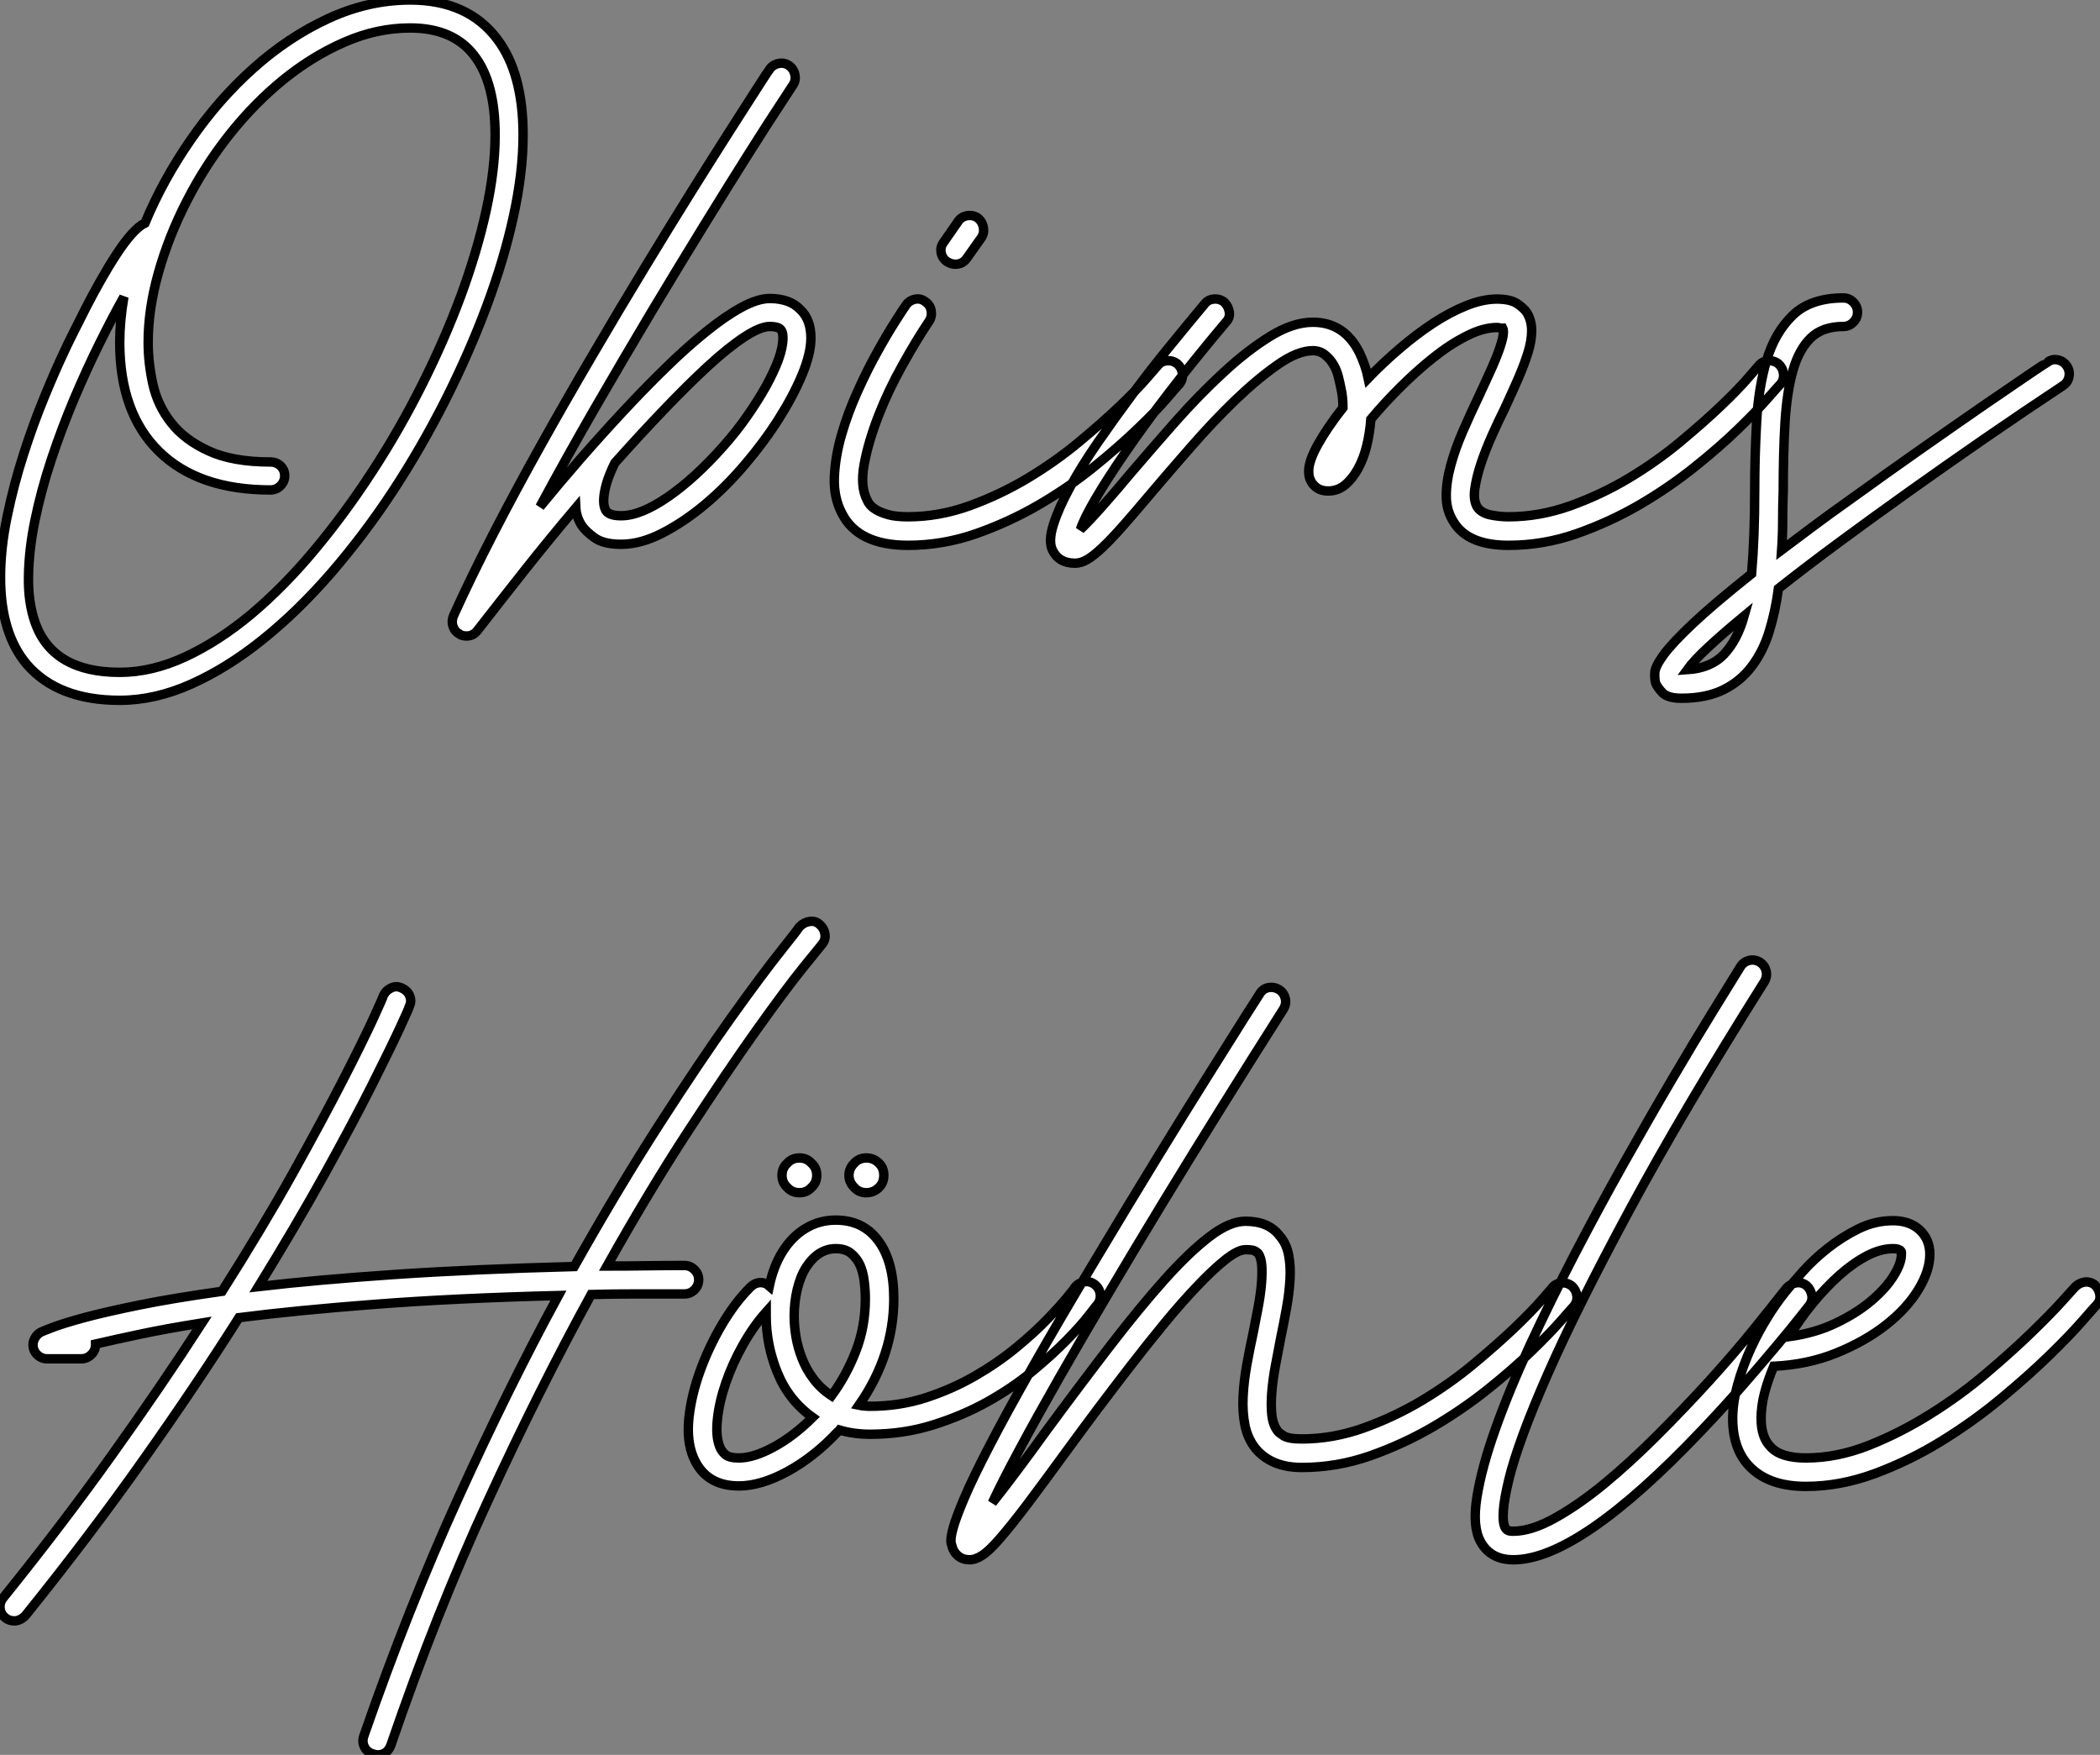
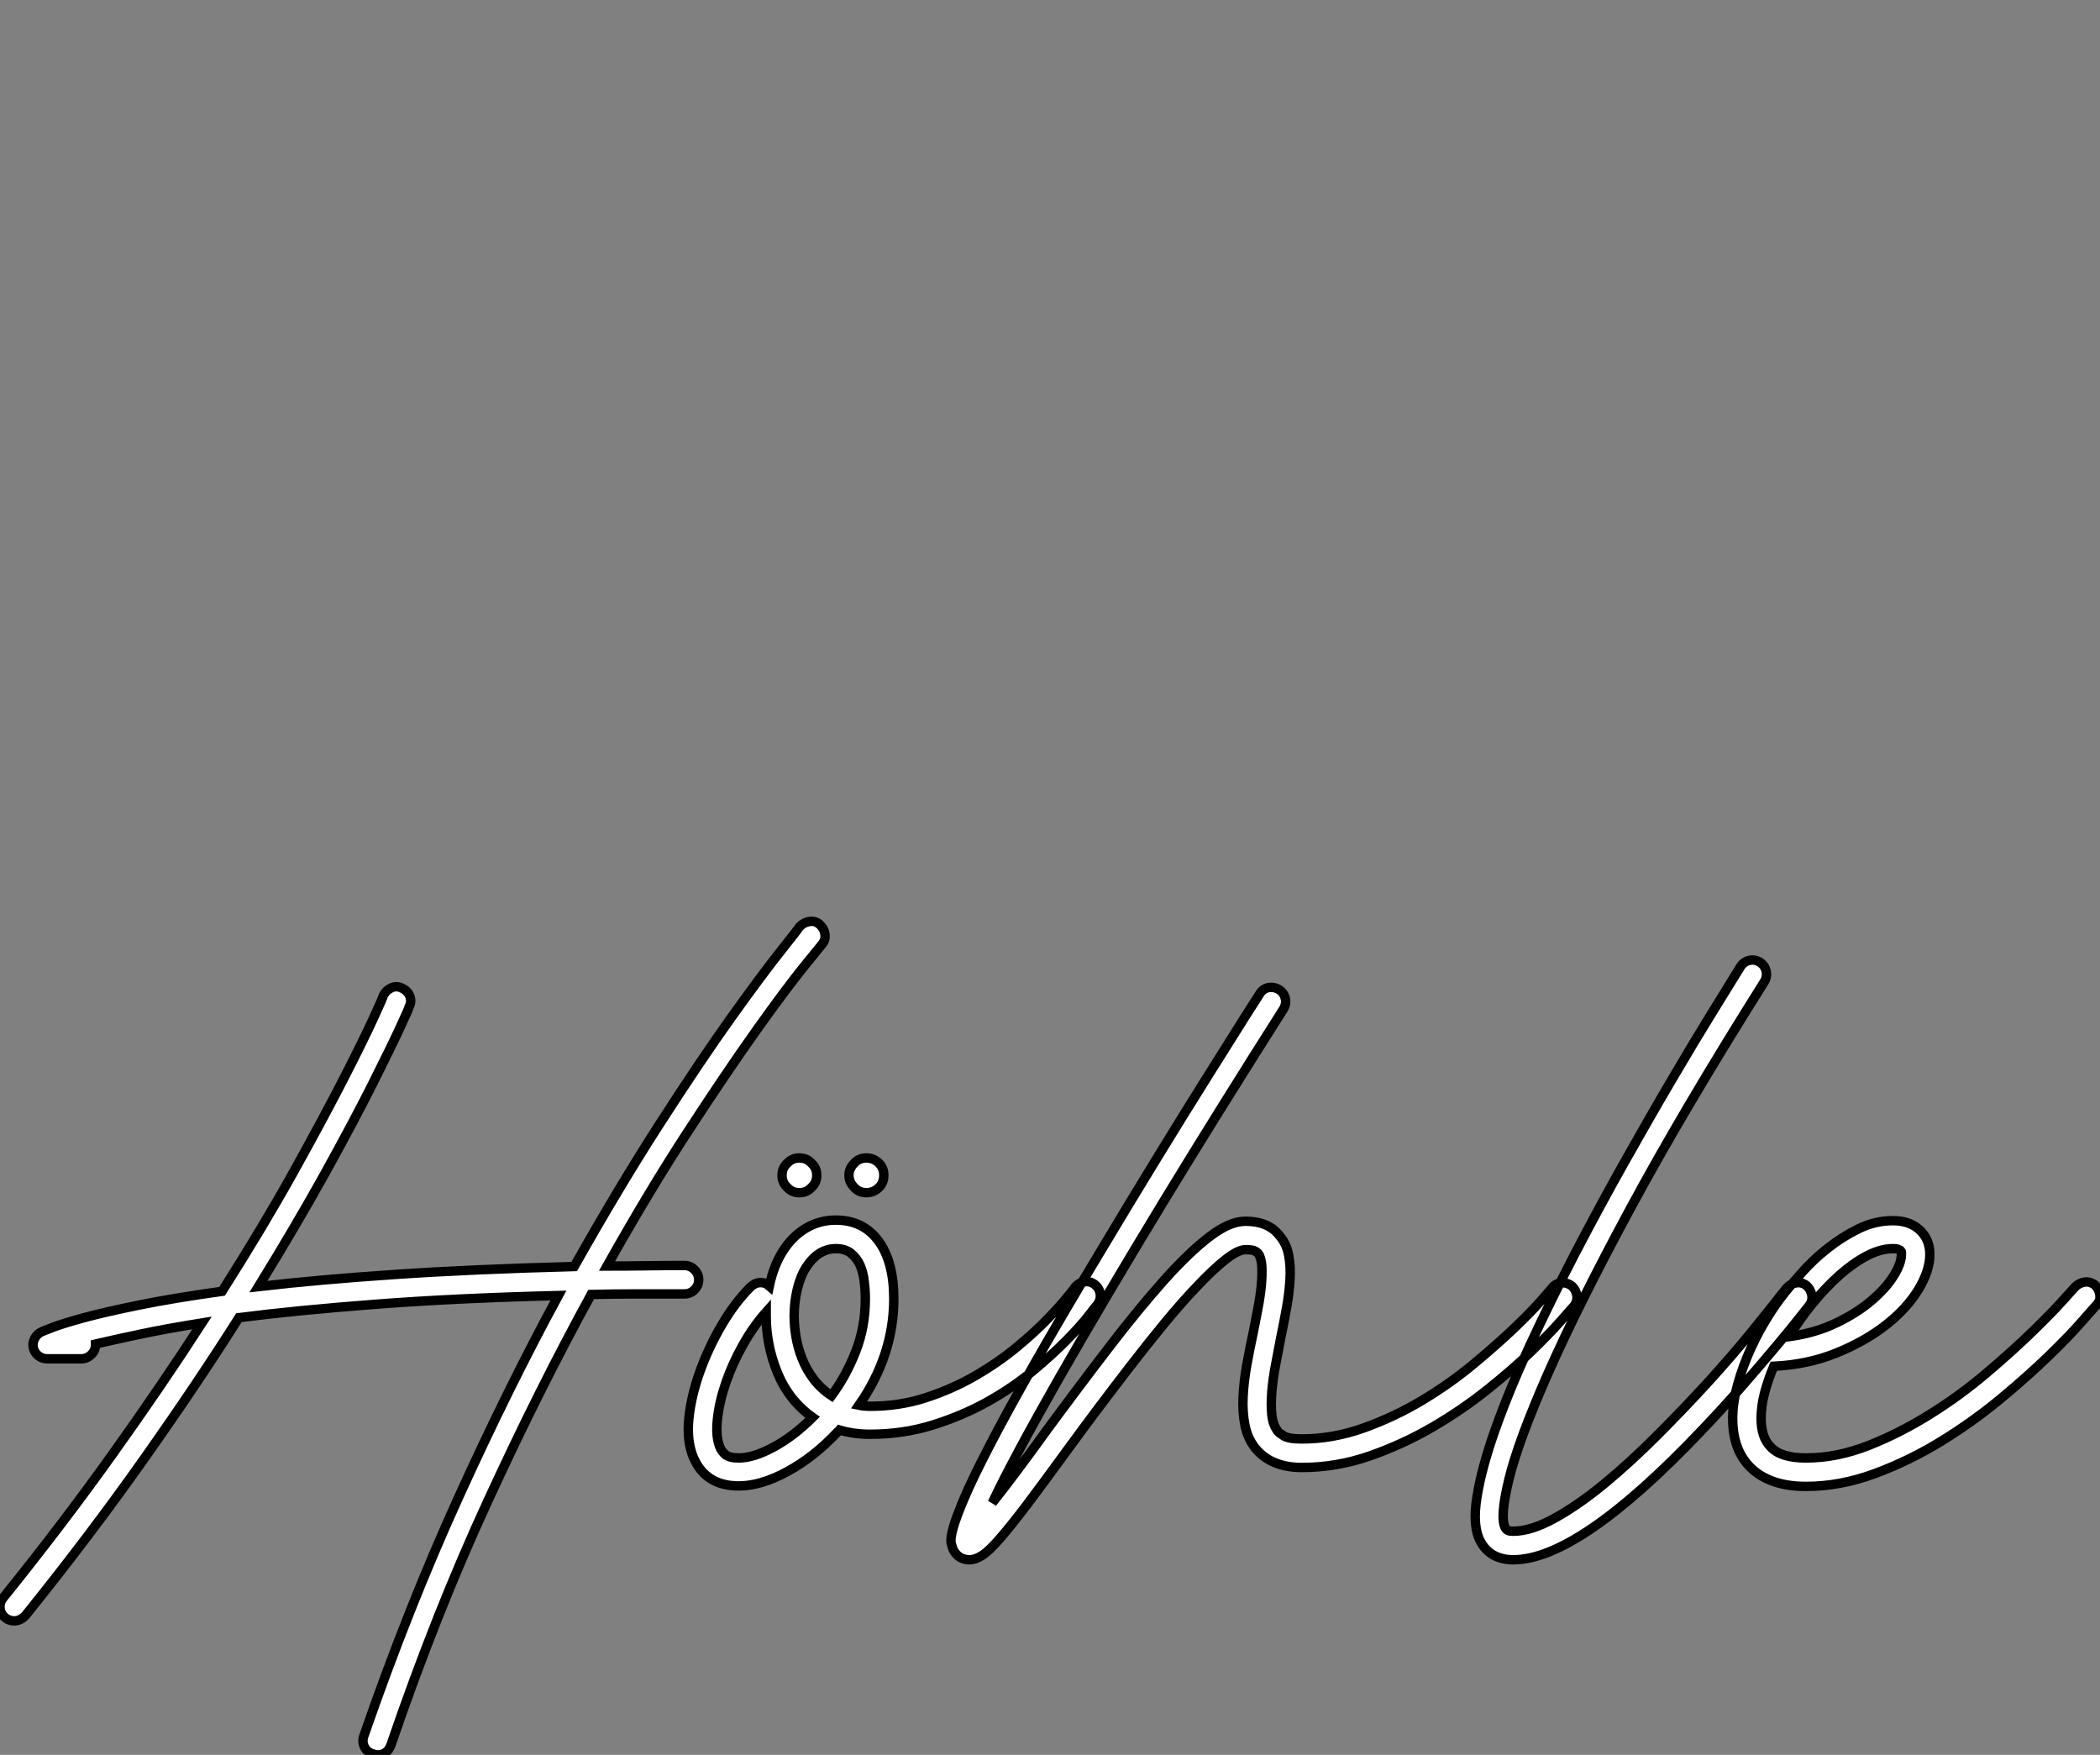
<svg xmlns="http://www.w3.org/2000/svg" viewBox="-0.057 -9.2 223.04 186.359">
  <rect x="-0.057" y="-9.2" width="223.04" height="186.359" fill="#808080" stroke="none" />
-   <path d="M52.75-55.55L52.75-55.55Q55.50-51.91 55.50-45.36L55.50-45.36Q55.50-41.44 54.49-36.79Q53.48-32.14 51.63-27.19Q49.78-22.23 47.24-17.19Q44.69-12.15 41.64-7.50Q38.58-2.86 35.08 1.18Q31.58 5.21 27.86 8.20Q24.14 11.20 20.27 12.94Q16.41 14.67 12.66 14.67L12.66 14.67Q6.10 14.67 2.80 10.86L2.80 10.86Q0 7.56 0 1.62L0 1.62Q0-1.46 0.70-4.84Q1.40-8.23 2.44-11.45Q3.47-14.67 4.65-17.53Q5.82-20.38 6.78-22.40L6.78-22.40Q7.11-23.13 7.73-24.36Q8.34-25.59 9.07-27.02Q9.80-28.45 10.64-29.93Q11.48-31.42 12.32-32.70Q13.16-33.99 13.94-34.86Q14.73-35.73 15.34-36.01L15.34-36.01Q17.25-40.60 20.22-44.88Q23.18-49.17 26.88-52.47Q30.58-55.78 34.83-57.74Q39.09-59.70 43.51-59.70L43.51-59.70Q49.62-59.70 52.75-55.55ZM12.66 11.70L12.66 11.70Q16.07 11.70 19.63 10.05Q23.18 8.40 26.63 5.52Q30.07 2.63 33.32-1.26Q36.57-5.15 39.45-9.58Q42.34-14 44.74-18.79Q47.15-23.58 48.89-28.28Q50.62-32.98 51.58-37.35Q52.53-41.72 52.53-45.36L52.53-45.36Q52.53-50.90 50.34-53.76L50.34-53.76Q48.10-56.73 43.51-56.73L43.51-56.73Q39.98-56.73 36.57-55.24Q33.15-53.76 30.04-51.24Q26.94-48.72 24.30-45.39Q21.67-42.06 19.77-38.33Q17.86-34.61 16.77-30.74Q15.68-26.88 15.68-23.35L15.68-23.35Q15.68-21.17 16.18-18.90Q16.69-16.63 18.12-14.81Q19.54-12.99 22.09-11.82Q24.64-10.64 28.67-10.64L28.67-10.64Q29.29-10.64 29.74-10.22Q30.18-9.80 30.18-9.18L30.18-9.18Q30.18-8.57 29.74-8.12Q29.29-7.67 28.67-7.67L28.67-7.67Q21-7.67 16.83-11.76Q12.66-15.85 12.66-23.35L12.66-23.35Q12.66-25.59 13.10-28.17L13.10-28.17Q11.87-25.98 10.50-23.21Q9.13-20.44 7.81-17.33Q6.50-14.22 5.40-10.92Q4.31-7.62 3.67-4.51Q3.02-1.40 2.97 1.46Q2.91 4.31 3.70 6.50L3.70 6.50Q5.60 11.70 12.66 11.70ZM84.95-26.82L84.95-26.82Q86.07-25.76 86.07-23.80L86.07-23.80Q86.07-22.18 85.15-19.94Q84.22-17.70 82.68-15.26Q81.14-12.82 79.10-10.42Q77.06-8.01 74.82-6.13Q72.58-4.26 70.28-3.08Q67.98-1.90 65.91-1.90L65.91-1.90Q64.06-1.90 63.11-2.58Q62.16-3.25 61.71-3.92L61.71-3.92Q61.15-4.82 61.10-5.77L61.10-5.77Q58.30-2.46 55.66 0.87Q53.03 4.20 50.68 7.22L50.68 7.22Q50.23 7.84 49.50 7.84L49.50 7.84Q49 7.84 48.72 7.62L48.72 7.62Q48.22 7.34 48.05 6.80Q47.88 6.27 48.10 5.71L48.10 5.71Q49.95 1.62 52.33-3.00Q54.71-7.62 57.40-12.43Q60.09-17.25 62.92-22.06Q65.74-26.88 68.43-31.30Q71.12-35.73 73.50-39.54Q75.88-43.34 77.67-46.14Q79.46-48.94 80.53-50.60Q81.59-52.25 81.65-52.30L81.65-52.30Q81.98-52.81 82.60-52.95Q83.22-53.09 83.72-52.75L83.72-52.75Q84.22-52.42 84.36-51.80Q84.50-51.18 84.17-50.68L84.17-50.68Q84.11-50.57 82.85-48.66Q81.59-46.76 79.52-43.48Q77.45-40.21 74.76-35.84Q72.07-31.47 69.10-26.52Q66.14-21.56 63.08-16.27Q60.03-10.98 57.29-5.88L57.29-5.88Q59.30-8.34 61.57-10.95Q63.84-13.55 66.14-16.02Q68.43-18.48 70.67-20.66Q72.91-22.85 74.93-24.47Q76.94-26.10 78.68-27.05Q80.42-28 81.70-28L81.70-28Q83.83-28 84.95-26.82ZM76.78-12.32L76.78-12.32Q78.18-13.89 79.32-15.54Q80.47-17.19 81.31-18.70Q82.15-20.22 82.63-21.53Q83.10-22.85 83.10-23.80L83.10-23.80Q83.10-24.08 83.05-24.33Q82.99-24.58 82.82-24.75L82.82-24.75Q82.54-25.03 81.70-25.03L81.70-25.03Q80.70-25.03 78.99-23.91Q77.28-22.79 75.12-20.80Q72.97-18.82 70.45-16.18Q67.93-13.55 65.24-10.53L65.24-10.53Q64.96-9.97 64.68-9.27Q64.40-8.57 64.23-7.84Q64.06-7.11 64.06-6.50Q64.06-5.88 64.29-5.49L64.29-5.49Q64.62-4.93 65.91-4.93L65.91-4.93Q67.98-4.93 70.87-6.92Q73.75-8.90 76.78-12.32ZM124.99-21.06L124.99-21.06Q125.44-20.66 125.52-20.05Q125.61-19.43 125.22-18.93L125.22-18.93Q125.05-18.76 123.90-17.42Q122.75-16.07 120.76-14.17Q118.78-12.26 116.12-10.11Q113.46-7.95 110.29-6.10Q107.13-4.26 103.60-3.02Q100.07-1.79 96.38-1.79L96.38-1.79Q91.11-1.79 89.38-5.15L89.38-5.15Q88.48-6.83 88.56-9.02Q88.65-11.20 89.32-13.52Q89.99-15.85 91.03-18.14Q92.06-20.44 93.13-22.34Q94.19-24.25 95.03-25.56Q95.87-26.88 96.15-27.27L96.15-27.27Q96.49-27.78 97.10-27.92Q97.72-28.06 98.22-27.66L98.22-27.66Q98.73-27.33 98.84-26.71Q98.95-26.10 98.62-25.59L98.62-25.59Q97.27-23.58 95.79-20.92Q94.30-18.26 93.24-15.54Q92.18-12.82 91.73-10.42Q91.28-8.01 92.06-6.55L92.06-6.55Q92.12-6.38 92.34-6.10Q92.57-5.82 93.04-5.54Q93.52-5.26 94.30-5.04Q95.09-4.82 96.38-4.82L96.38-4.82Q99.68-4.82 102.93-5.99Q106.18-7.17 109.12-8.93Q112.06-10.70 114.55-12.77Q117.04-14.84 118.89-16.60Q120.74-18.37 121.77-19.57Q122.81-20.78 122.86-20.83L122.86-20.83Q123.26-21.34 123.87-21.39Q124.49-21.45 124.99-21.06ZM100.52-31.92L100.52-31.92Q100.02-32.26 99.90-32.87Q99.79-33.49 100.18-33.99L100.18-33.99L101.70-36.18Q102.03-36.68 102.65-36.79Q103.26-36.90 103.77-36.57L103.77-36.57Q104.27-36.18 104.38-35.56Q104.50-34.94 104.16-34.44L104.16-34.44L102.65-32.31Q102.20-31.64 101.42-31.64L101.42-31.64Q100.97-31.64 100.52-31.92ZM188.83-21.06L188.83-21.06Q189.28-20.66 189.36-20.05Q189.45-19.43 189.06-18.93L189.06-18.93Q188.89-18.76 187.71-17.42Q186.54-16.07 184.58-14.17Q182.62-12.26 179.93-10.11Q177.24-7.95 174.08-6.10Q170.91-4.26 167.38-3.02Q163.86-1.79 160.16-1.79L160.16-1.79Q155.85-1.79 154.34-4.26L154.34-4.26Q153.55-5.49 153.55-7.03Q153.55-8.57 154.03-10.30Q154.50-12.04 155.32-13.92Q156.13-15.79 157.02-17.64L157.02-17.64Q157.42-18.54 157.95-19.66Q158.48-20.78 158.90-21.84Q159.32-22.90 159.52-23.72Q159.71-24.53 159.54-24.86L159.54-24.86L159.38-24.86Q159.26-24.86 159.18-24.89Q159.10-24.92 158.93-24.92L158.93-24.92Q157.47-24.92 155.71-24.02Q153.94-23.13 152.15-21.70Q150.36-20.27 148.65-18.56Q146.94-16.86 145.54-15.18L145.54-15.18Q145.43-13.72 145.10-12.35Q144.76-10.98 144.17-9.91Q143.58-8.85 142.80-8.20Q142.02-7.56 141.01-7.56L141.01-7.56Q140-7.56 139.44-8.23L139.44-8.23Q139.27-8.40 139.10-8.76Q138.94-9.13 138.94-9.69L138.94-9.69Q138.94-10.75 139.94-12.54Q140.95-14.34 142.58-16.41L142.58-16.41Q142.58-17.58 142.35-18.54L142.35-18.54Q142.24-19.10 142.07-19.77Q141.90-20.44 141.54-21.03Q141.18-21.62 140.64-22.04Q140.11-22.46 139.38-22.46L139.38-22.46Q137.76-22.46 135.60-20.94Q133.45-19.43 131.12-17.19Q128.80-14.95 126.48-12.29Q124.15-9.63 122.25-7.39L122.25-7.39Q120.46-5.26 119.20-3.84Q117.94-2.41 117.01-1.54Q116.09-0.67 115.42-0.28Q114.74 0.11 114.13 0.11L114.13 0.11Q112.39 0.11 111.72-1.29L111.72-1.29Q111.27-2.24 111.83-4.00Q112.39-5.77 113.60-7.98Q114.80-10.19 116.56-12.74Q118.33-15.29 120.26-17.89Q122.19-20.50 124.18-22.93Q126.17-25.37 127.85-27.38L127.85-27.38Q128.24-27.89 128.86-27.94Q129.47-28 129.98-27.61L129.98-27.61Q130.42-27.16 130.51-26.54Q130.59-25.93 130.14-25.48L130.14-25.48Q126.84-21.56 124.15-18.06Q121.46-14.56 119.50-11.70Q117.54-8.85 116.31-6.75Q115.08-4.65 114.69-3.47L114.69-3.47Q115.64-4.37 117.12-6.05Q118.61-7.73 119.95-9.35L119.95-9.35Q122.25-12.04 124.77-14.90Q127.29-17.75 129.84-20.10Q132.38-22.46 134.82-23.97Q137.26-25.48 139.38-25.48L139.38-25.48Q142.69-25.48 144.31-22.29L144.31-22.29Q144.98-20.89 145.26-19.54L145.26-19.54Q146.83-21.17 148.60-22.68Q150.36-24.19 152.15-25.37Q153.94-26.54 155.68-27.24Q157.42-27.94 158.93-27.94L158.93-27.94Q160.33-27.94 161.06-27.47Q161.78-26.99 162.12-26.49L162.12-26.49Q162.62-25.65 162.62-24.58Q162.62-23.52 162.23-22.26Q161.84-21 161.20-19.52Q160.55-18.03 159.77-16.35L159.77-16.35Q159.10-15.01 158.40-13.44Q157.70-11.87 157.22-10.42Q156.74-8.96 156.58-7.76Q156.41-6.55 156.86-5.82L156.86-5.82Q157.30-5.21 158.28-5.01Q159.26-4.82 160.16-4.82L160.16-4.82Q163.46-4.82 166.74-5.99Q170.02-7.17 172.96-8.93Q175.90-10.70 178.39-12.77Q180.88-14.84 182.73-16.60Q184.58-18.37 185.61-19.57Q186.65-20.78 186.70-20.83L186.70-20.83Q187.10-21.34 187.71-21.39Q188.33-21.45 188.83-21.06ZM219.46-20.83L219.46-20.83Q219.80-20.33 219.69-19.71Q219.58-19.10 219.07-18.76L219.07-18.76Q214.93-16.02 210.78-13.16Q206.64-10.30 202.75-7.53Q198.86-4.76 195.30-2.13Q191.74 0.50 188.83 2.80L188.83 2.80Q188.50 5.26 187.85 7.36Q187.21 9.46 186.00 11.06Q184.80 12.66 182.98 13.55Q181.16 14.45 178.53 14.45L178.53 14.45Q177.07 14.45 176.51 13.86Q175.95 13.27 175.78 12.82L175.78 12.82Q175.67 12.38 175.70 11.73Q175.73 11.09 176.62 9.86Q177.52 8.62 179.68 6.58Q181.83 4.54 185.98 1.23L185.98 1.23Q186.31-2.63 186.31-7.62L186.31-7.62Q186.31-11.20 186.51-14.84Q186.70-18.48 187.57-21.42Q188.44-24.36 190.34-26.21Q192.25-28.06 195.72-28.06L195.72-28.06Q196.34-28.06 196.78-27.61Q197.23-27.16 197.23-26.54L197.23-26.54Q197.23-25.93 196.78-25.48Q196.34-25.03 195.72-25.03L195.72-25.03Q193.54-25.03 192.28-23.83Q191.02-22.62 190.37-20.36Q189.73-18.09 189.53-14.87Q189.34-11.65 189.34-7.56L189.34-7.56Q189.28-5.99 189.28-4.42Q189.28-2.86 189.17-1.29L189.17-1.29Q190.74-2.46 192.53-3.81Q194.32-5.15 196.39-6.61L196.39-6.61Q200.26-9.41 204.01-12.04Q207.76-14.67 210.73-16.72Q213.70-18.76 215.52-19.99Q217.34-21.22 217.39-21.22L217.39-21.22Q217.90-21.62 218.51-21.48Q219.13-21.34 219.46-20.83ZM179.14 11.42L179.14 11.42Q181.66 11.26 183.06 9.77Q184.46 8.29 185.19 5.71L185.19 5.71Q182.95 7.56 181.38 9.02Q179.82 10.47 179.14 11.42Z" fill="white" stroke="black" transform="translate(0 0) scale(1 1) translate(0 50.5)" />
  <path d="M87.08-59.42L87.08-59.42Q87.53-59.02 87.61-58.41Q87.70-57.79 87.25-57.29L87.25-57.29Q87.19-57.23 85.32-54.91Q83.44-52.58 80.33-48.22Q77.22-43.85 73.11-37.55Q68.99-31.25 64.46-23.18L64.46-23.18Q66.42-23.18 68.49-23.21Q70.56-23.24 72.69-23.24L72.69-23.24Q73.30-23.24 73.75-22.79Q74.20-22.34 74.20-21.73L74.20-21.73Q74.20-21.11 73.75-20.66Q73.30-20.22 72.69-20.22L72.69-20.22Q70.06-20.22 67.59-20.22Q65.13-20.22 62.78-20.16L62.78-20.16Q57.34-10.25 51.83 1.71Q46.31 13.66 41.50 27.72L41.50 27.72Q41.10 28.73 40.10 28.73L40.10 28.73Q39.93 28.73 39.59 28.62L39.59 28.62Q38.98 28.45 38.70 27.89Q38.42 27.33 38.64 26.71L38.64 26.71Q43.34 13.16 48.66 1.46Q53.98-10.25 59.30-20.05L59.30-20.05Q48.22-19.77 39.84-19.12Q31.47-18.48 25.37-17.70L25.37-17.70Q20.83-10.53 15.20-2.58Q9.58 5.38 2.69 13.94L2.69 13.94Q2.13 14.50 1.51 14.50L1.51 14.50Q0.95 14.50 0.56 14.17L0.56 14.17Q0.06 13.78 0 13.16Q-0.06 12.54 0.34 12.04L0.34 12.04Q6.66 4.20 11.90-3.14Q17.14-10.47 21.45-17.14L21.45-17.14Q17.58-16.52 14.81-15.93Q12.04-15.34 10.14-14.90L10.14-14.90L10.14-14.84Q10.14-14.22 9.69-13.78Q9.24-13.33 8.62-13.33L8.62-13.33L4.98-13.33Q4.48-13.33 4.06-13.66Q3.64-14 3.53-14.50L3.53-14.50Q3.42-15.01 3.67-15.48Q3.92-15.96 4.37-16.18L4.37-16.18Q4.48-16.24 5.57-16.66Q6.66-17.08 8.93-17.70Q11.20-18.31 14.78-19.04Q18.37-19.77 23.58-20.50L23.58-20.50Q27.94-27.38 31.14-33.12Q34.33-38.86 36.46-43.01Q38.58-47.15 39.65-49.48Q40.71-51.80 40.71-51.91L40.71-51.91Q40.99-52.47 41.55-52.72Q42.11-52.98 42.67-52.70L42.67-52.70Q43.29-52.42 43.51-51.86Q43.74-51.30 43.46-50.74L43.46-50.74Q43.46-50.62 42.45-48.44Q41.44-46.26 39.48-42.36Q37.52-38.47 34.50-33.01Q31.47-27.55 27.44-21L27.44-21Q33.71-21.73 41.97-22.29Q50.23-22.85 60.98-23.13L60.98-23.13Q65.74-31.58 70.06-38.28Q74.37-44.97 77.67-49.59Q80.98-54.21 82.94-56.67Q84.90-59.14 84.95-59.25L84.95-59.25Q85.40-59.70 86.02-59.78Q86.63-59.86 87.08-59.42ZM83.61-34.10L83.61-34.10Q84.11-34.66 84.90-34.66Q85.68-34.66 86.18-34.10L86.18-34.10Q86.74-33.60 86.74-32.82L86.74-32.82Q86.74-32.03 86.18-31.53L86.18-31.53Q85.68-30.97 84.90-30.97L84.90-30.97Q84.11-30.97 83.61-31.53L83.61-31.53Q83.05-32.03 83.05-32.82L83.05-32.82Q83.05-33.60 83.61-34.10ZM93.35-34.10L93.35-34.10Q93.86-33.60 93.86-32.82L93.86-32.82Q93.86-32.03 93.35-31.53L93.35-31.53Q92.79-30.97 92.01-30.97L92.01-30.97Q91.22-30.97 90.72-31.53L90.72-31.53Q90.16-32.09 90.16-32.82L90.16-32.82Q90.16-33.54 90.72-34.10L90.72-34.10Q91.22-34.66 92.01-34.66Q92.79-34.66 93.35-34.10ZM116.26-21.22L116.26-21.22Q116.76-20.83 116.84-20.24Q116.93-19.66 116.59-19.15L116.59-19.15Q116.48-19.04 115.64-17.95Q114.80-16.86 113.29-15.32Q111.78-13.78 109.65-12.01Q107.52-10.25 104.86-8.76Q102.20-7.28 99.06-6.30Q95.93-5.32 92.40-5.32L92.40-5.32Q90.66-5.32 89.15-5.77L89.15-5.77Q89.10-5.71 89.07-5.66Q89.04-5.60 88.93-5.54L88.93-5.54Q86.46-2.91 83.64-1.37Q80.81 0.17 78.46 0.17L78.46 0.17Q74.93 0.17 73.64-2.86L73.64-2.86Q72.91-4.59 73.16-7.03Q73.42-9.46 74.34-12.01Q75.26-14.56 76.66-16.94Q78.06-19.32 79.69-20.94L79.69-20.94Q80.14-21.39 80.70-21.42Q81.26-21.45 81.70-21.06L81.70-21.06Q82.15-23.18 83.10-24.70L83.10-24.70Q84.11-26.32 85.57-27.19Q87.02-28.06 88.76-28.06L88.76-28.06Q91.67-28.06 93.30-25.84Q94.92-23.63 94.92-19.71L94.92-19.71Q94.92-13.72 91.22-8.40L91.22-8.40Q91.50-8.34 91.81-8.32Q92.12-8.29 92.40-8.29L92.40-8.29Q95.54-8.29 98.36-9.21Q101.19-10.14 103.60-11.54Q106.01-12.94 107.97-14.56Q109.93-16.18 111.27-17.58Q112.62-18.98 113.37-19.91Q114.13-20.83 114.13-20.89L114.13-20.89Q114.52-21.39 115.14-21.50Q115.75-21.62 116.26-21.22ZM78.46-2.80L78.46-2.80Q80.02-2.80 82.15-3.95Q84.28-5.10 86.30-7.11L86.30-7.11Q83.78-8.90 82.57-11.84Q81.37-14.78 81.37-17.86L81.37-17.86L81.37-18.31Q80.02-16.80 78.90-14.81Q77.78-12.82 77.08-10.78Q76.38-8.74 76.19-6.92Q75.99-5.10 76.44-3.98L76.44-3.98Q76.61-3.53 77.03-3.16Q77.45-2.80 78.46-2.80ZM88.31-9.41L88.31-9.41Q89.88-11.54 90.89-14.14Q91.90-16.74 91.90-19.71L91.90-19.71Q91.90-20.61 91.78-21.56Q91.67-22.51 91.34-23.27Q91-24.02 90.38-24.53Q89.77-25.03 88.76-25.03L88.76-25.03Q86.91-25.03 85.62-23.07L85.62-23.07Q85.01-22.12 84.67-20.72Q84.34-19.32 84.34-17.86L84.34-17.86Q84.34-16.86 84.53-15.68Q84.73-14.50 85.18-13.36Q85.62-12.21 86.41-11.17Q87.19-10.14 88.31-9.41ZM166.94-21.06L166.94-21.06Q167.38-20.66 167.47-20.05Q167.55-19.43 167.16-18.93L167.16-18.93Q166.99-18.76 165.82-17.42Q164.64-16.07 162.68-14.17Q160.72-12.26 158.03-10.11Q155.34-7.95 152.18-6.10Q149.02-4.26 145.49-3.02Q141.96-1.79 138.26-1.79L138.26-1.79Q135.02-1.79 133.34-3.81L133.34-3.81Q132.50-4.87 132.22-6.27Q131.94-7.67 132.02-9.30Q132.10-10.92 132.41-12.66Q132.72-14.39 133.11-16.18L133.11-16.18Q133.34-17.36 133.59-18.65Q133.84-19.94 133.95-21.08Q134.06-22.23 134.01-23.16Q133.95-24.08 133.62-24.53L133.62-24.53Q133.50-24.64 133.28-24.78Q133.06-24.92 132.27-24.92L132.27-24.92Q131.49-24.92 130.14-23.86Q128.80-22.79 127.18-21.08Q125.55-19.38 123.70-17.14Q121.86-14.90 120.06-12.57Q118.27-10.25 116.56-7.98Q114.86-5.71 113.51-3.86L113.51-3.86Q110.82-0.17 109.09 2.13Q107.35 4.42 106.20 5.74Q105.06 7.06 104.33 7.53Q103.60 8.01 102.98 8.01L102.98 8.01Q101.86 8.01 101.30 7.06L101.30 7.06Q101.14 6.78 101.02 6.27Q100.91 5.77 101.22 4.65Q101.53 3.53 102.40 1.48Q103.26-0.56 105.03-3.98Q106.79-7.39 109.65-12.43Q112.50-17.47 116.82-24.64L116.82-24.64Q119.90-29.79 122.92-34.72Q125.94-39.65 128.35-43.48Q130.76-47.32 132.24-49.67Q133.73-52.02 133.78-52.08L133.78-52.08Q134.12-52.64 134.71-52.75Q135.30-52.86 135.86-52.53L135.86-52.53Q136.36-52.19 136.50-51.60Q136.64-51.02 136.30-50.46L136.30-50.46Q133.06-45.36 129.81-40.15Q126.56-34.94 123.48-29.88Q120.40-24.81 117.60-20.08Q114.80-15.34 112.45-11.23Q110.10-7.11 108.28-3.72Q106.46-0.34 105.39 1.96L105.39 1.96Q106.68 0.34 108.16-1.65Q109.65-3.64 111.10-5.66L111.10-5.66Q114.69-10.53 117.85-14.64Q121.02-18.76 123.65-21.70Q126.28-24.64 128.44-26.29Q130.59-27.94 132.27-27.94L132.27-27.94Q134.74-27.94 135.91-26.38L135.91-26.38Q136.64-25.54 136.86-24.33Q137.09-23.13 137.00-21.73Q136.92-20.33 136.64-18.76Q136.36-17.19 136.02-15.57L136.02-15.57Q135.74-14.11 135.46-12.63Q135.18-11.14 135.07-9.80Q134.96-8.46 135.07-7.39Q135.18-6.33 135.69-5.66L135.69-5.66Q135.80-5.49 136.33-5.15Q136.86-4.82 138.26-4.82L138.26-4.82Q141.57-4.82 144.84-5.99Q148.12-7.17 151.06-8.93Q154-10.70 156.49-12.77Q158.98-14.84 160.83-16.60Q162.68-18.37 163.72-19.57Q164.75-20.78 164.81-20.83L164.81-20.83Q165.20-21.34 165.82-21.39Q166.43-21.45 166.94-21.06ZM191.86-21.11L191.86-21.11Q192.30-20.72 192.42-20.10Q192.53-19.49 192.14-18.98L192.14-18.98Q192.14-18.98 191.21-17.81Q190.29-16.63 188.72-14.76Q187.15-12.88 185.08-10.50Q183.01-8.12 180.66-5.66L180.66-5.66Q167.66 8.01 160.72 8.01L160.72 8.01Q158.31 8.01 157.25 6.10L157.25 6.10Q156.35 4.48 156.86 1.34Q157.36-1.79 158.82-5.88Q160.27-9.97 162.48-14.76Q164.70-19.54 167.24-24.44Q169.79-29.34 172.48-34.13Q175.17-38.92 177.58-43.01Q179.98-47.10 181.92-50.23Q183.85-53.37 184.86-54.99L184.86-54.99Q185.19-55.50 185.78-55.64Q186.37-55.78 186.93-55.44L186.93-55.44Q187.43-55.10 187.57-54.52Q187.71-53.93 187.38-53.37L187.38-53.37Q178.70-39.59 173.10-29.20Q167.50-18.82 164.36-11.68Q161.22-4.54 160.24-0.48Q159.26 3.58 159.88 4.65L159.88 4.65Q159.94 4.76 160.10 4.87Q160.27 4.98 160.72 4.98L160.72 4.98Q162.62 4.98 165.14 3.58Q167.66 2.18 170.41-0.08Q173.15-2.35 176.01-5.21Q178.86-8.06 181.47-10.92Q184.07-13.78 186.20-16.41Q188.33-19.04 189.73-20.83L189.73-20.83Q190.12-21.28 190.74-21.39Q191.35-21.50 191.86-21.11ZM222.49-21.17L222.49-21.17Q222.94-20.72 223.02-20.10Q223.10-19.49 222.66-19.04L222.66-19.04Q222.49-18.87 221.17-17.36Q219.86-15.85 217.64-13.69Q215.43-11.54 212.49-9.10Q209.55-6.66 206.19-4.59Q202.83-2.52 199.14-1.15Q195.44 0.22 191.80 0.22L191.80 0.22Q188.10 0.22 186.06-1.65Q184.02-3.53 184.02-7L184.02-7Q184.02-8.68 184.55-10.61Q185.08-12.54 186.03-14.62L186.03-14.62Q186.03-14.62 186.09-14.73L186.09-14.73Q186.76-16.18 187.66-17.64Q188.55-19.10 189.62-20.44L189.62-20.44Q190.29-21.28 191.44-22.57Q192.58-23.86 194.10-25.06Q195.61-26.26 197.37-27.13Q199.14-28 201.04-28L201.04-28Q202.78-28 203.84-27.05L203.84-27.05Q204.96-26.04 204.96-24.42L204.96-24.42Q204.96-22.68 203.73-20.66Q202.50-18.65 200.28-16.91Q198.07-15.18 195.02-13.94Q191.97-12.71 188.38-12.54L188.38-12.54Q187.77-11.09 187.40-9.69Q187.04-8.29 187.04-7L187.04-7Q187.04-4.98 188.05-3.98L188.05-3.98Q189.11-2.80 191.80-2.80L191.80-2.80Q195.10-2.80 198.49-4.14Q201.88-5.49 205.04-7.48Q208.21-9.46 210.98-11.82Q213.75-14.17 215.82-16.18Q217.90-18.20 219.10-19.54Q220.30-20.89 220.36-20.94L220.36-20.94Q220.81-21.39 221.40-21.48Q221.98-21.56 222.49-21.17ZM201.04-25.03L201.04-25.03Q199.75-25.03 198.30-24.28Q196.84-23.52 195.38-22.23Q193.93-20.94 192.53-19.24Q191.13-17.53 190.01-15.68L190.01-15.68Q192.81-16.07 195.02-17.14Q197.23-18.20 198.77-19.52Q200.31-20.83 201.12-22.15Q201.94-23.46 201.94-24.42L201.94-24.42Q201.94-24.53 201.94-24.64Q201.94-24.75 201.82-24.86L201.82-24.86Q201.71-24.92 201.54-24.98Q201.38-25.03 201.04-25.03Z" fill="white" stroke="black" transform="translate(0 98) scale(1 1) translate(-0.049 50.429)" />
</svg>